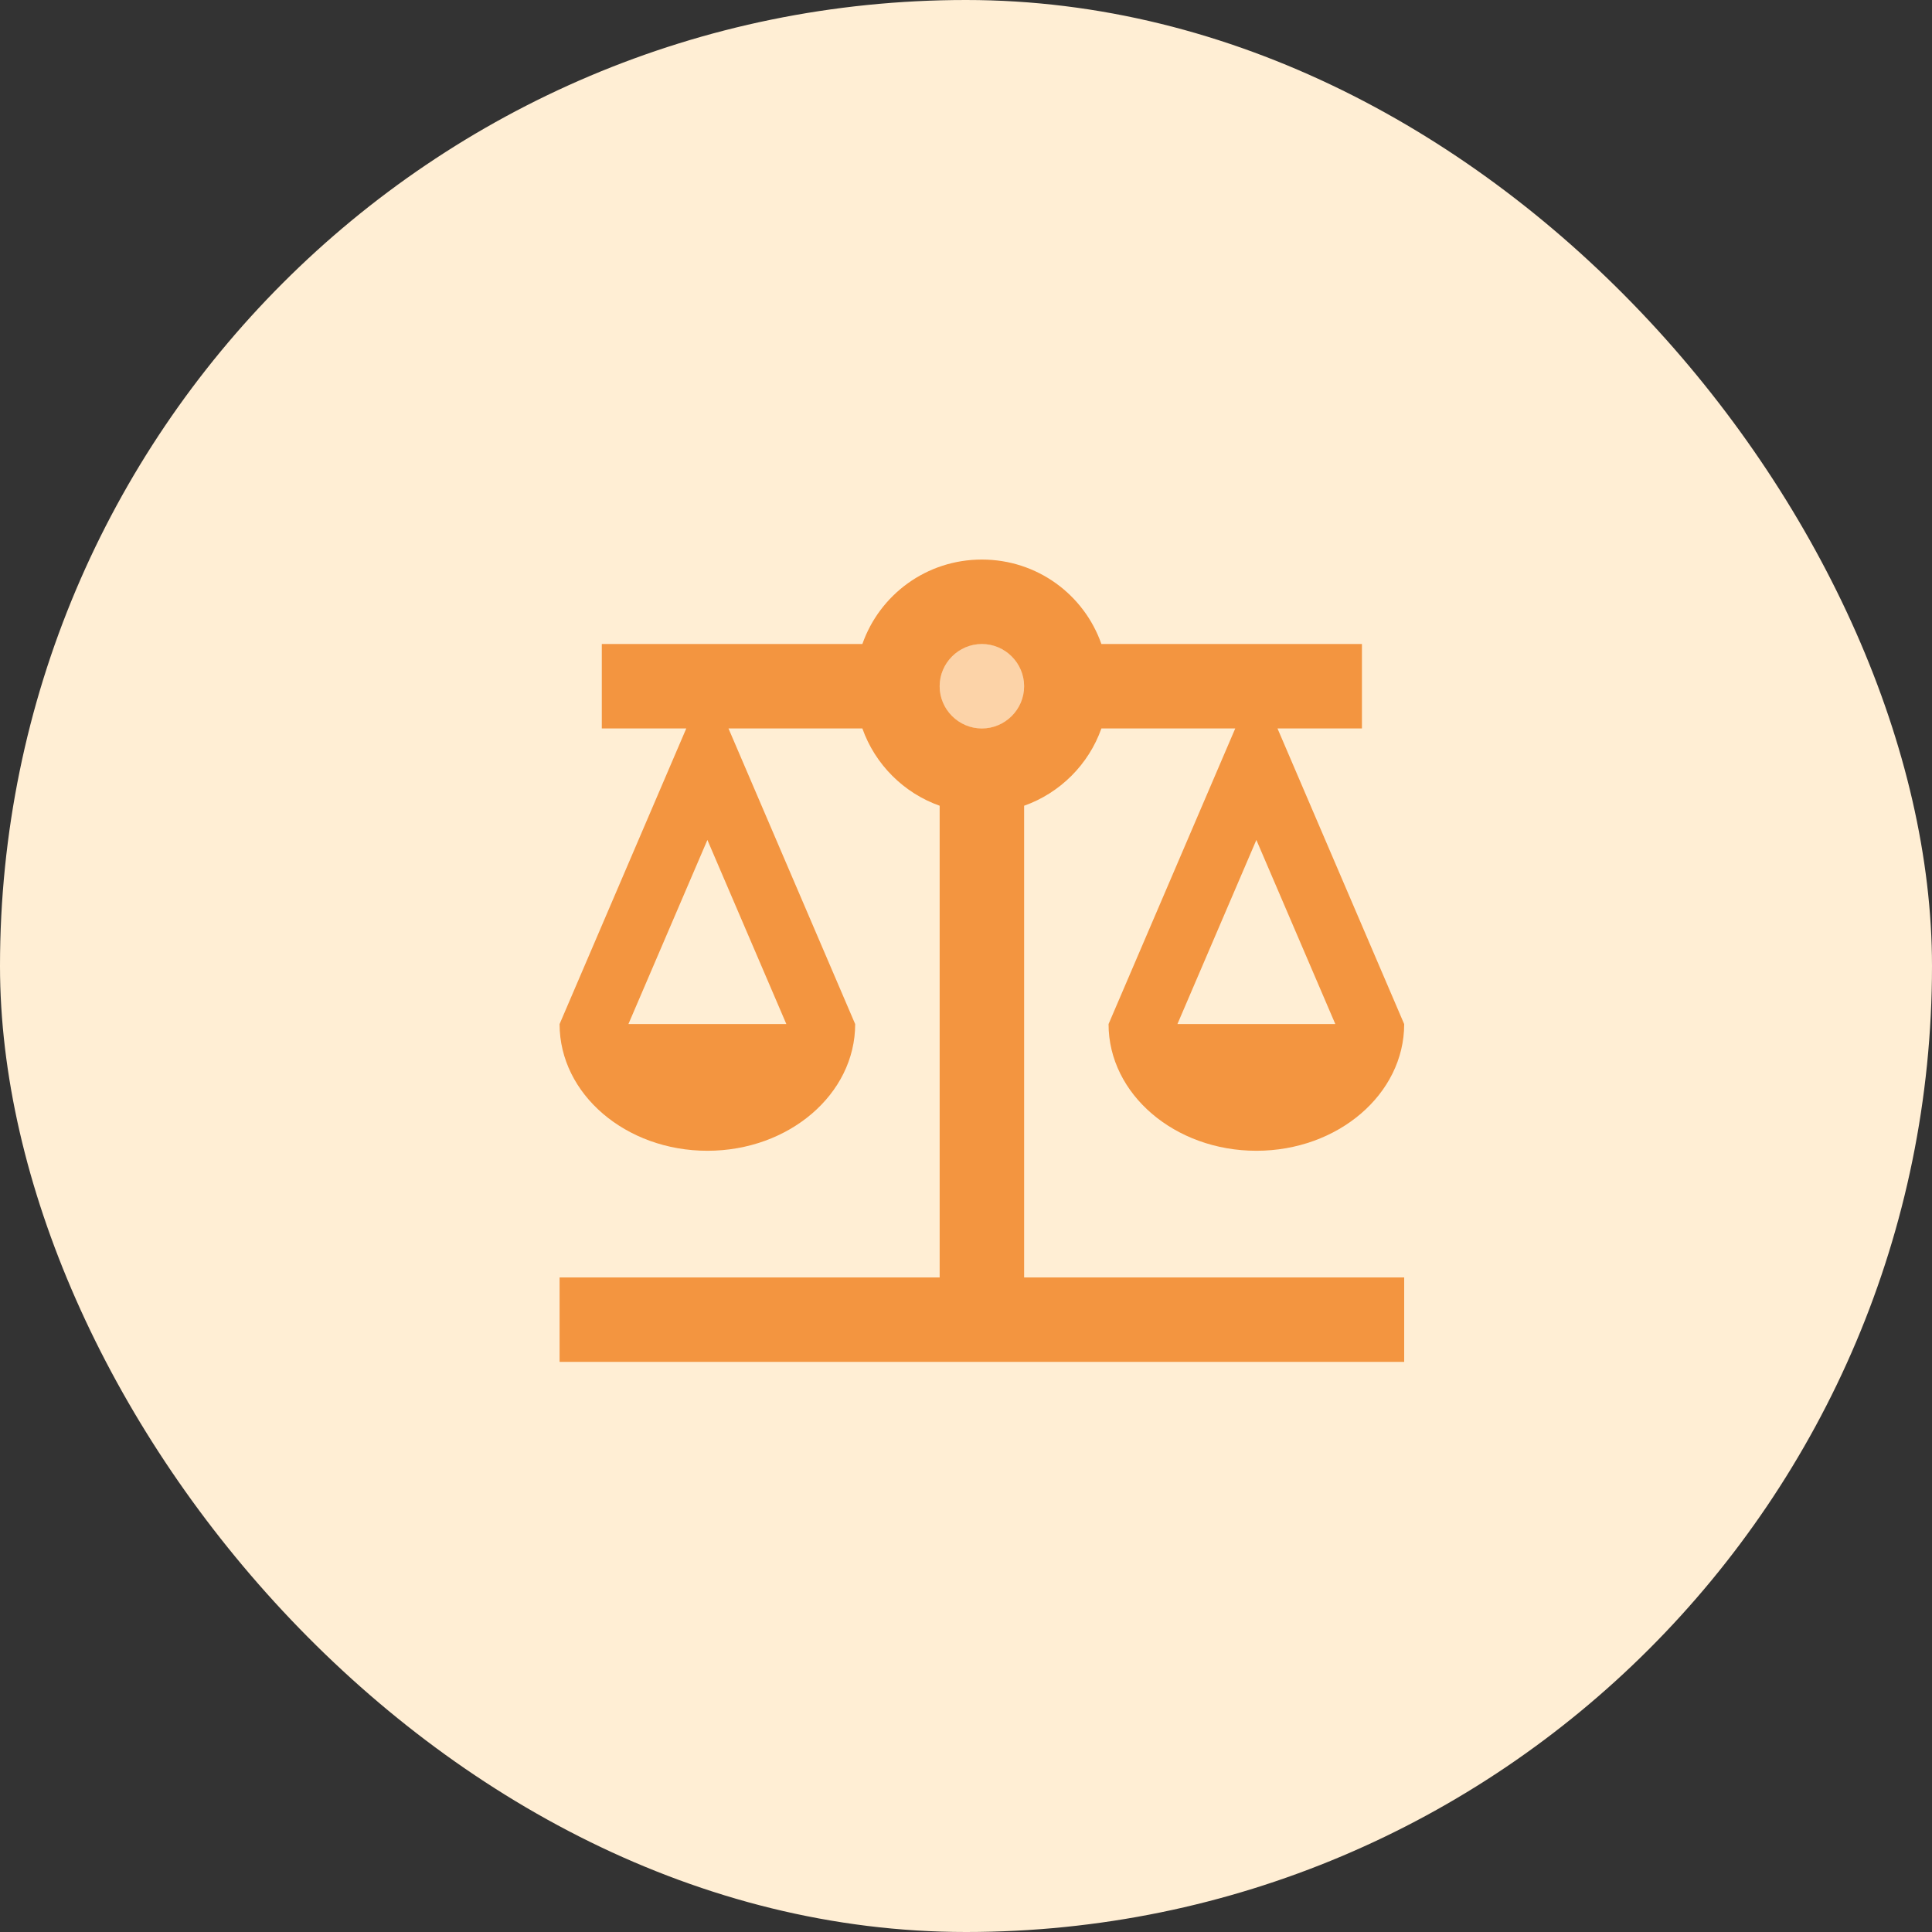
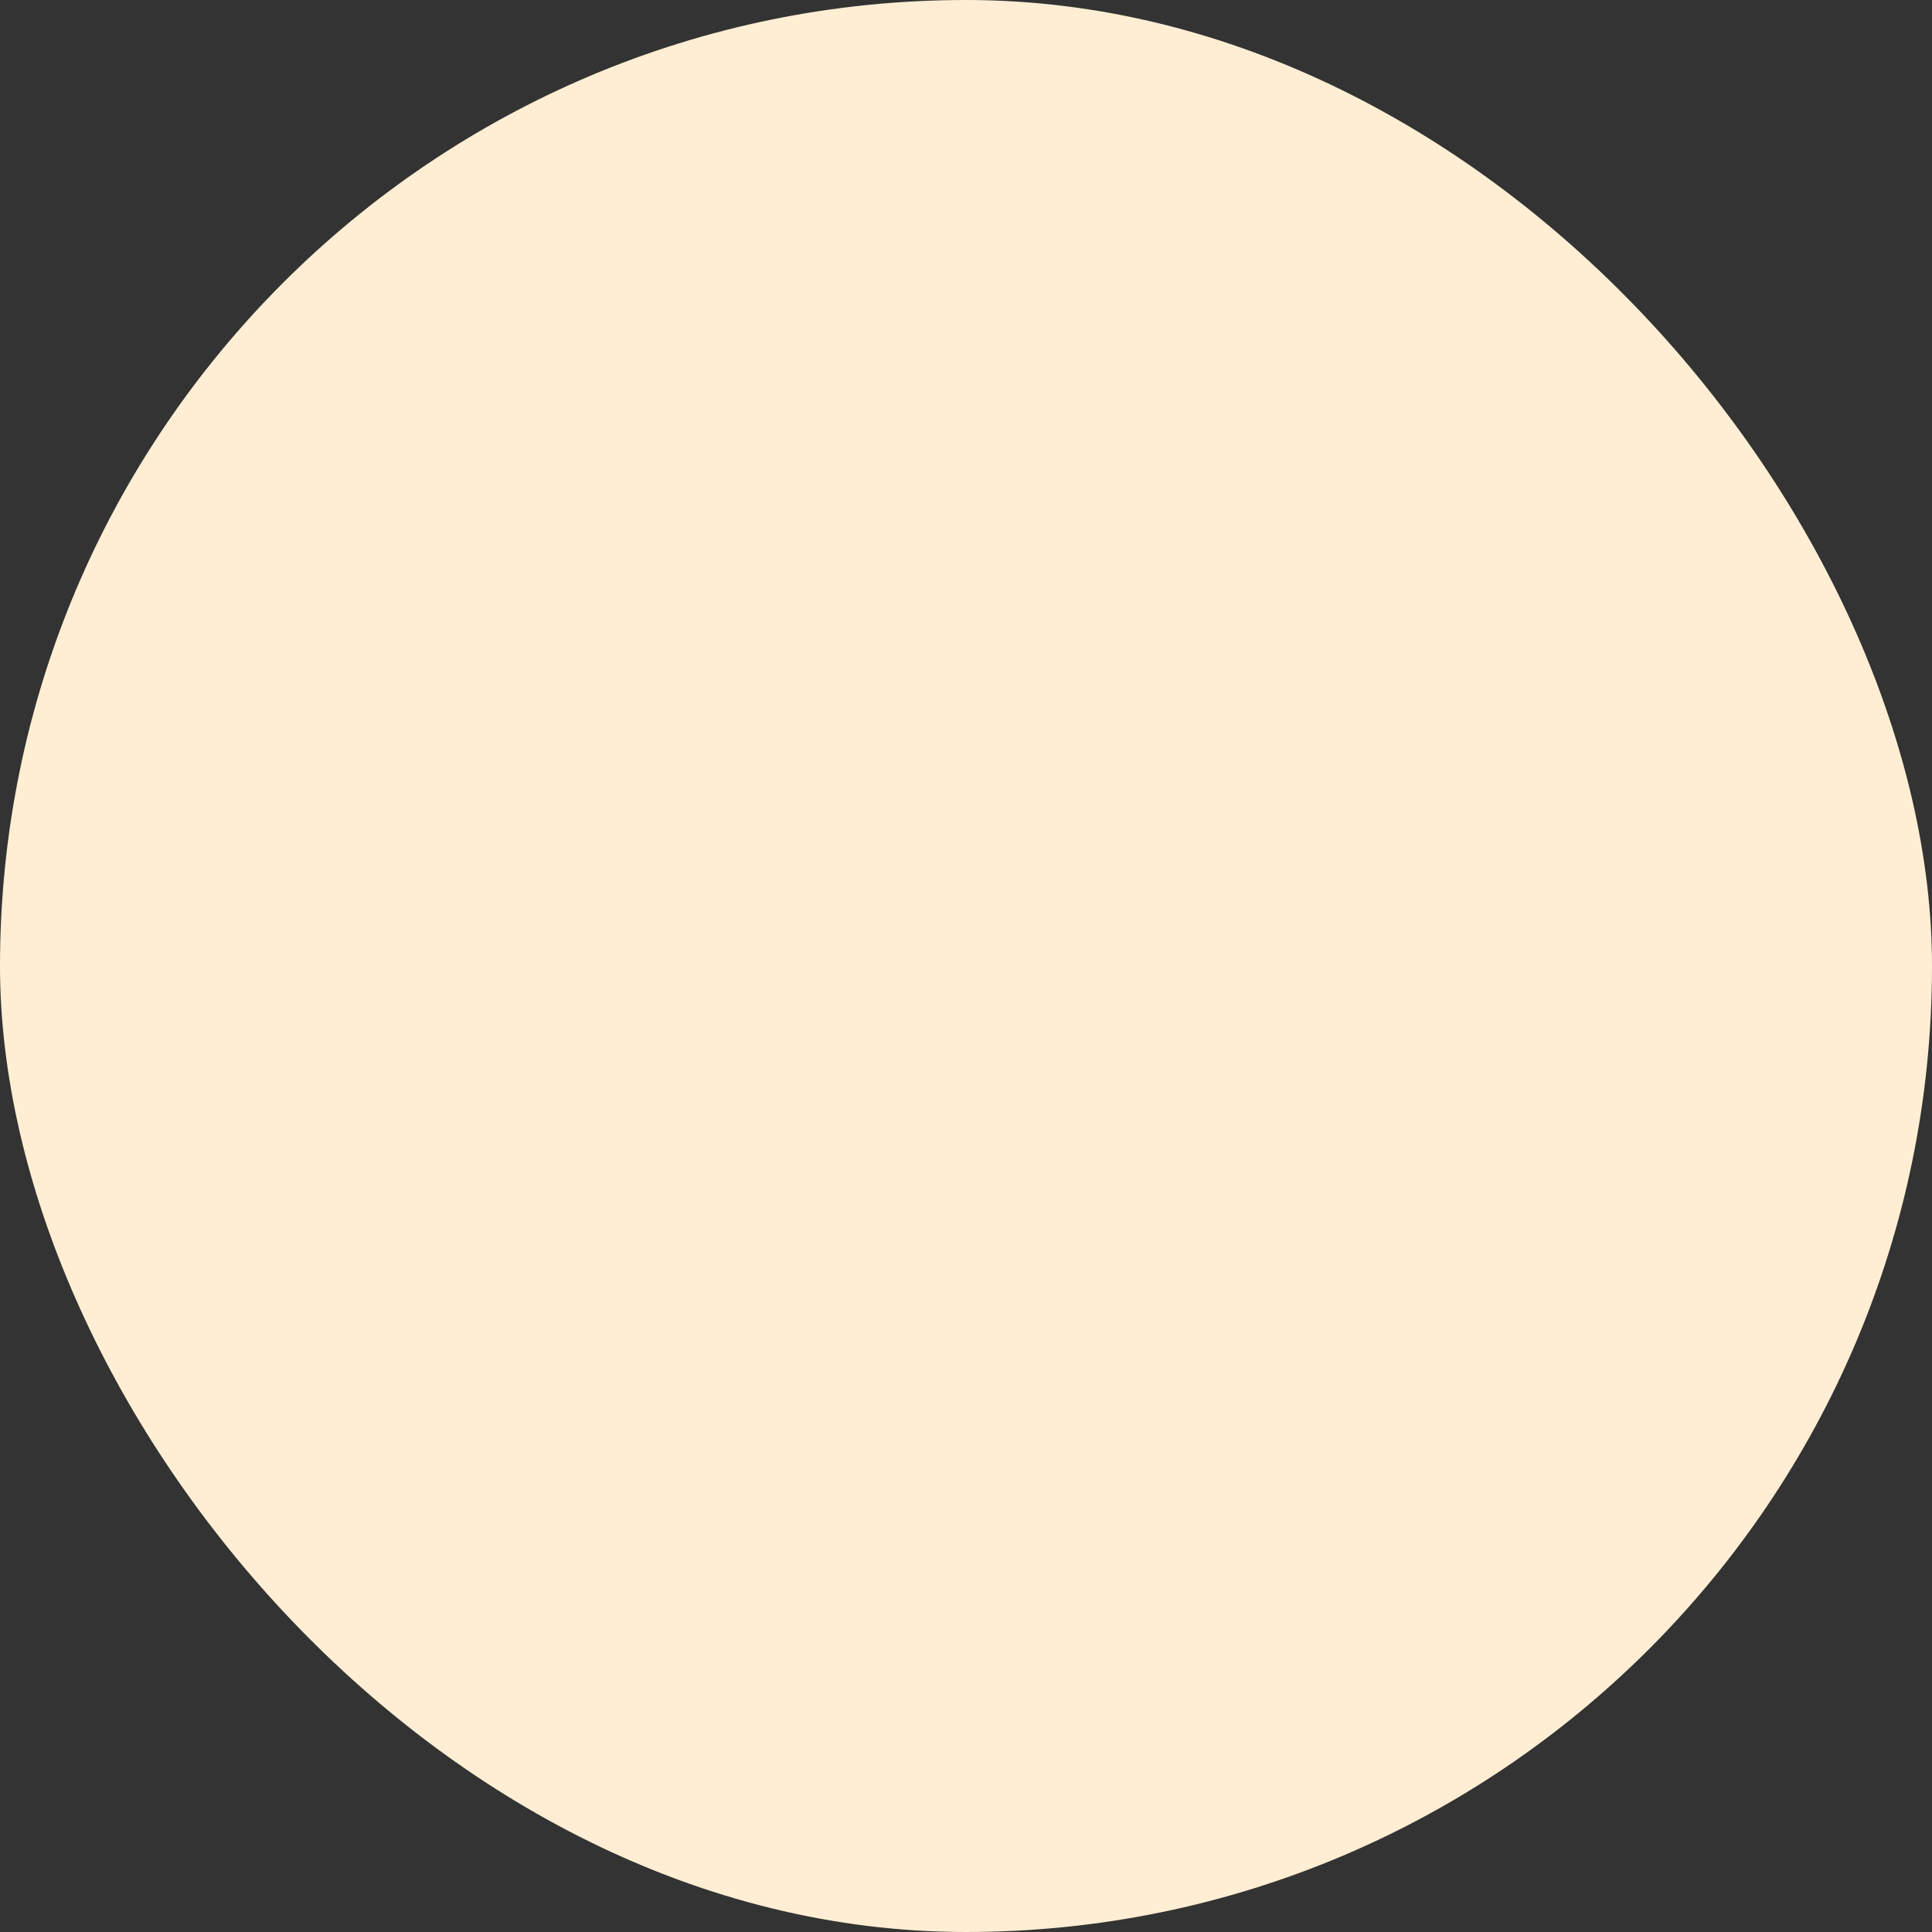
<svg xmlns="http://www.w3.org/2000/svg" width="61" height="61" viewBox="0 0 61 61" fill="none">
  <rect x="0" y="0" width="61" height="61" fill="#333333" stroke="none" />
  <rect width="61" height="61" rx="30.5" fill="#FFEED4" />
  <g clip-path="url(#clip0_25_1450)">
-     <path opacity="0.3" d="M31.001 23C31.738 23 32.335 22.403 32.335 21.667C32.335 20.93 31.738 20.334 31.001 20.334C30.265 20.334 29.668 20.93 29.668 21.667C29.668 22.403 30.265 23 31.001 23Z" fill="#F39540" />
-     <path d="M32.335 25.44C33.468 25.04 34.375 24.134 34.775 23H39.001L35.001 32.334C35.001 34.547 37.095 36.334 39.668 36.334C42.241 36.334 44.335 34.547 44.335 32.334L40.335 23H43.001V20.334H34.775C34.228 18.774 32.748 17.667 31.001 17.667C29.255 17.667 27.775 18.774 27.228 20.334H19.001V23H21.668L17.668 32.334C17.668 34.547 19.761 36.334 22.335 36.334C24.908 36.334 27.001 34.547 27.001 32.334L23.001 23H27.228C27.628 24.134 28.535 25.04 29.668 25.44V40.334H17.668V43H44.335V40.334H32.335V25.44ZM42.161 32.334H37.175L39.668 26.52L42.161 32.334ZM24.828 32.334H19.841L22.335 26.52L24.828 32.334ZM31.001 23C30.268 23 29.668 22.4 29.668 21.667C29.668 20.934 30.268 20.334 31.001 20.334C31.735 20.334 32.335 20.934 32.335 21.667C32.335 22.4 31.735 23 31.001 23Z" fill="#F39540" />
-   </g>
+     </g>
  <defs>
    <clipPath id="clip0_25_1450">
      <rect width="32" height="32" fill="white" transform="translate(15 15)" />
    </clipPath>
  </defs>
</svg>